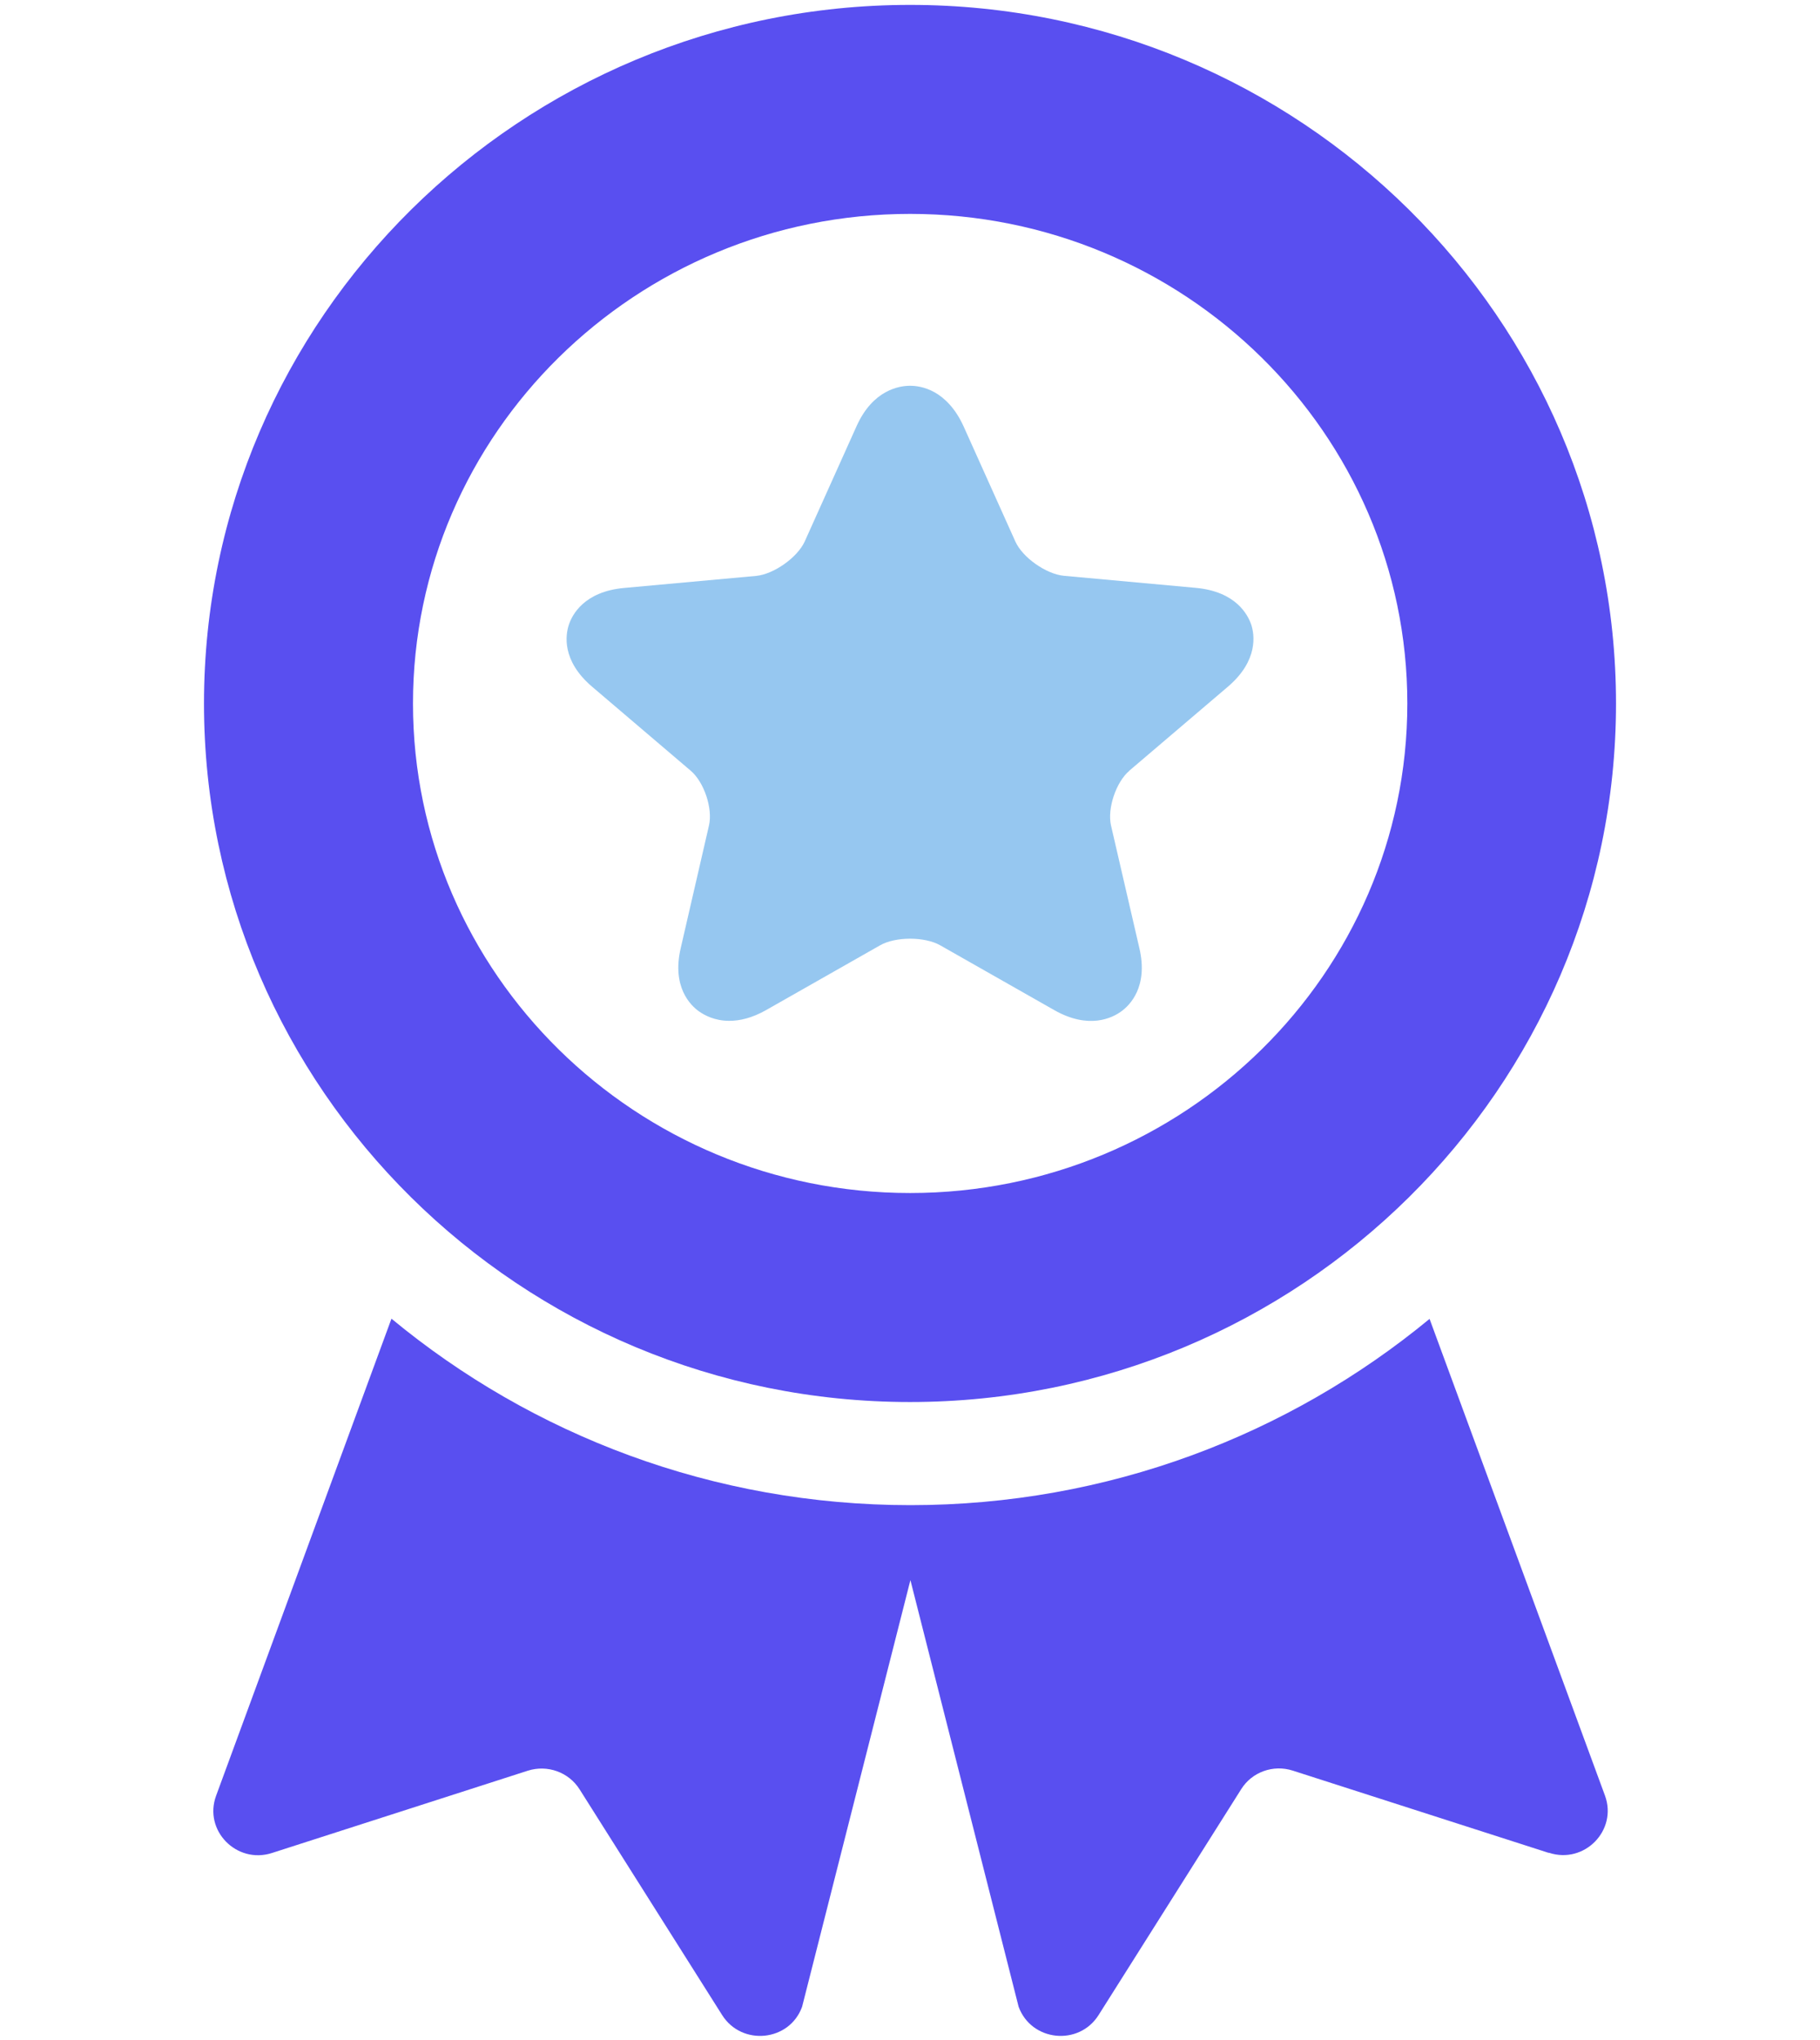
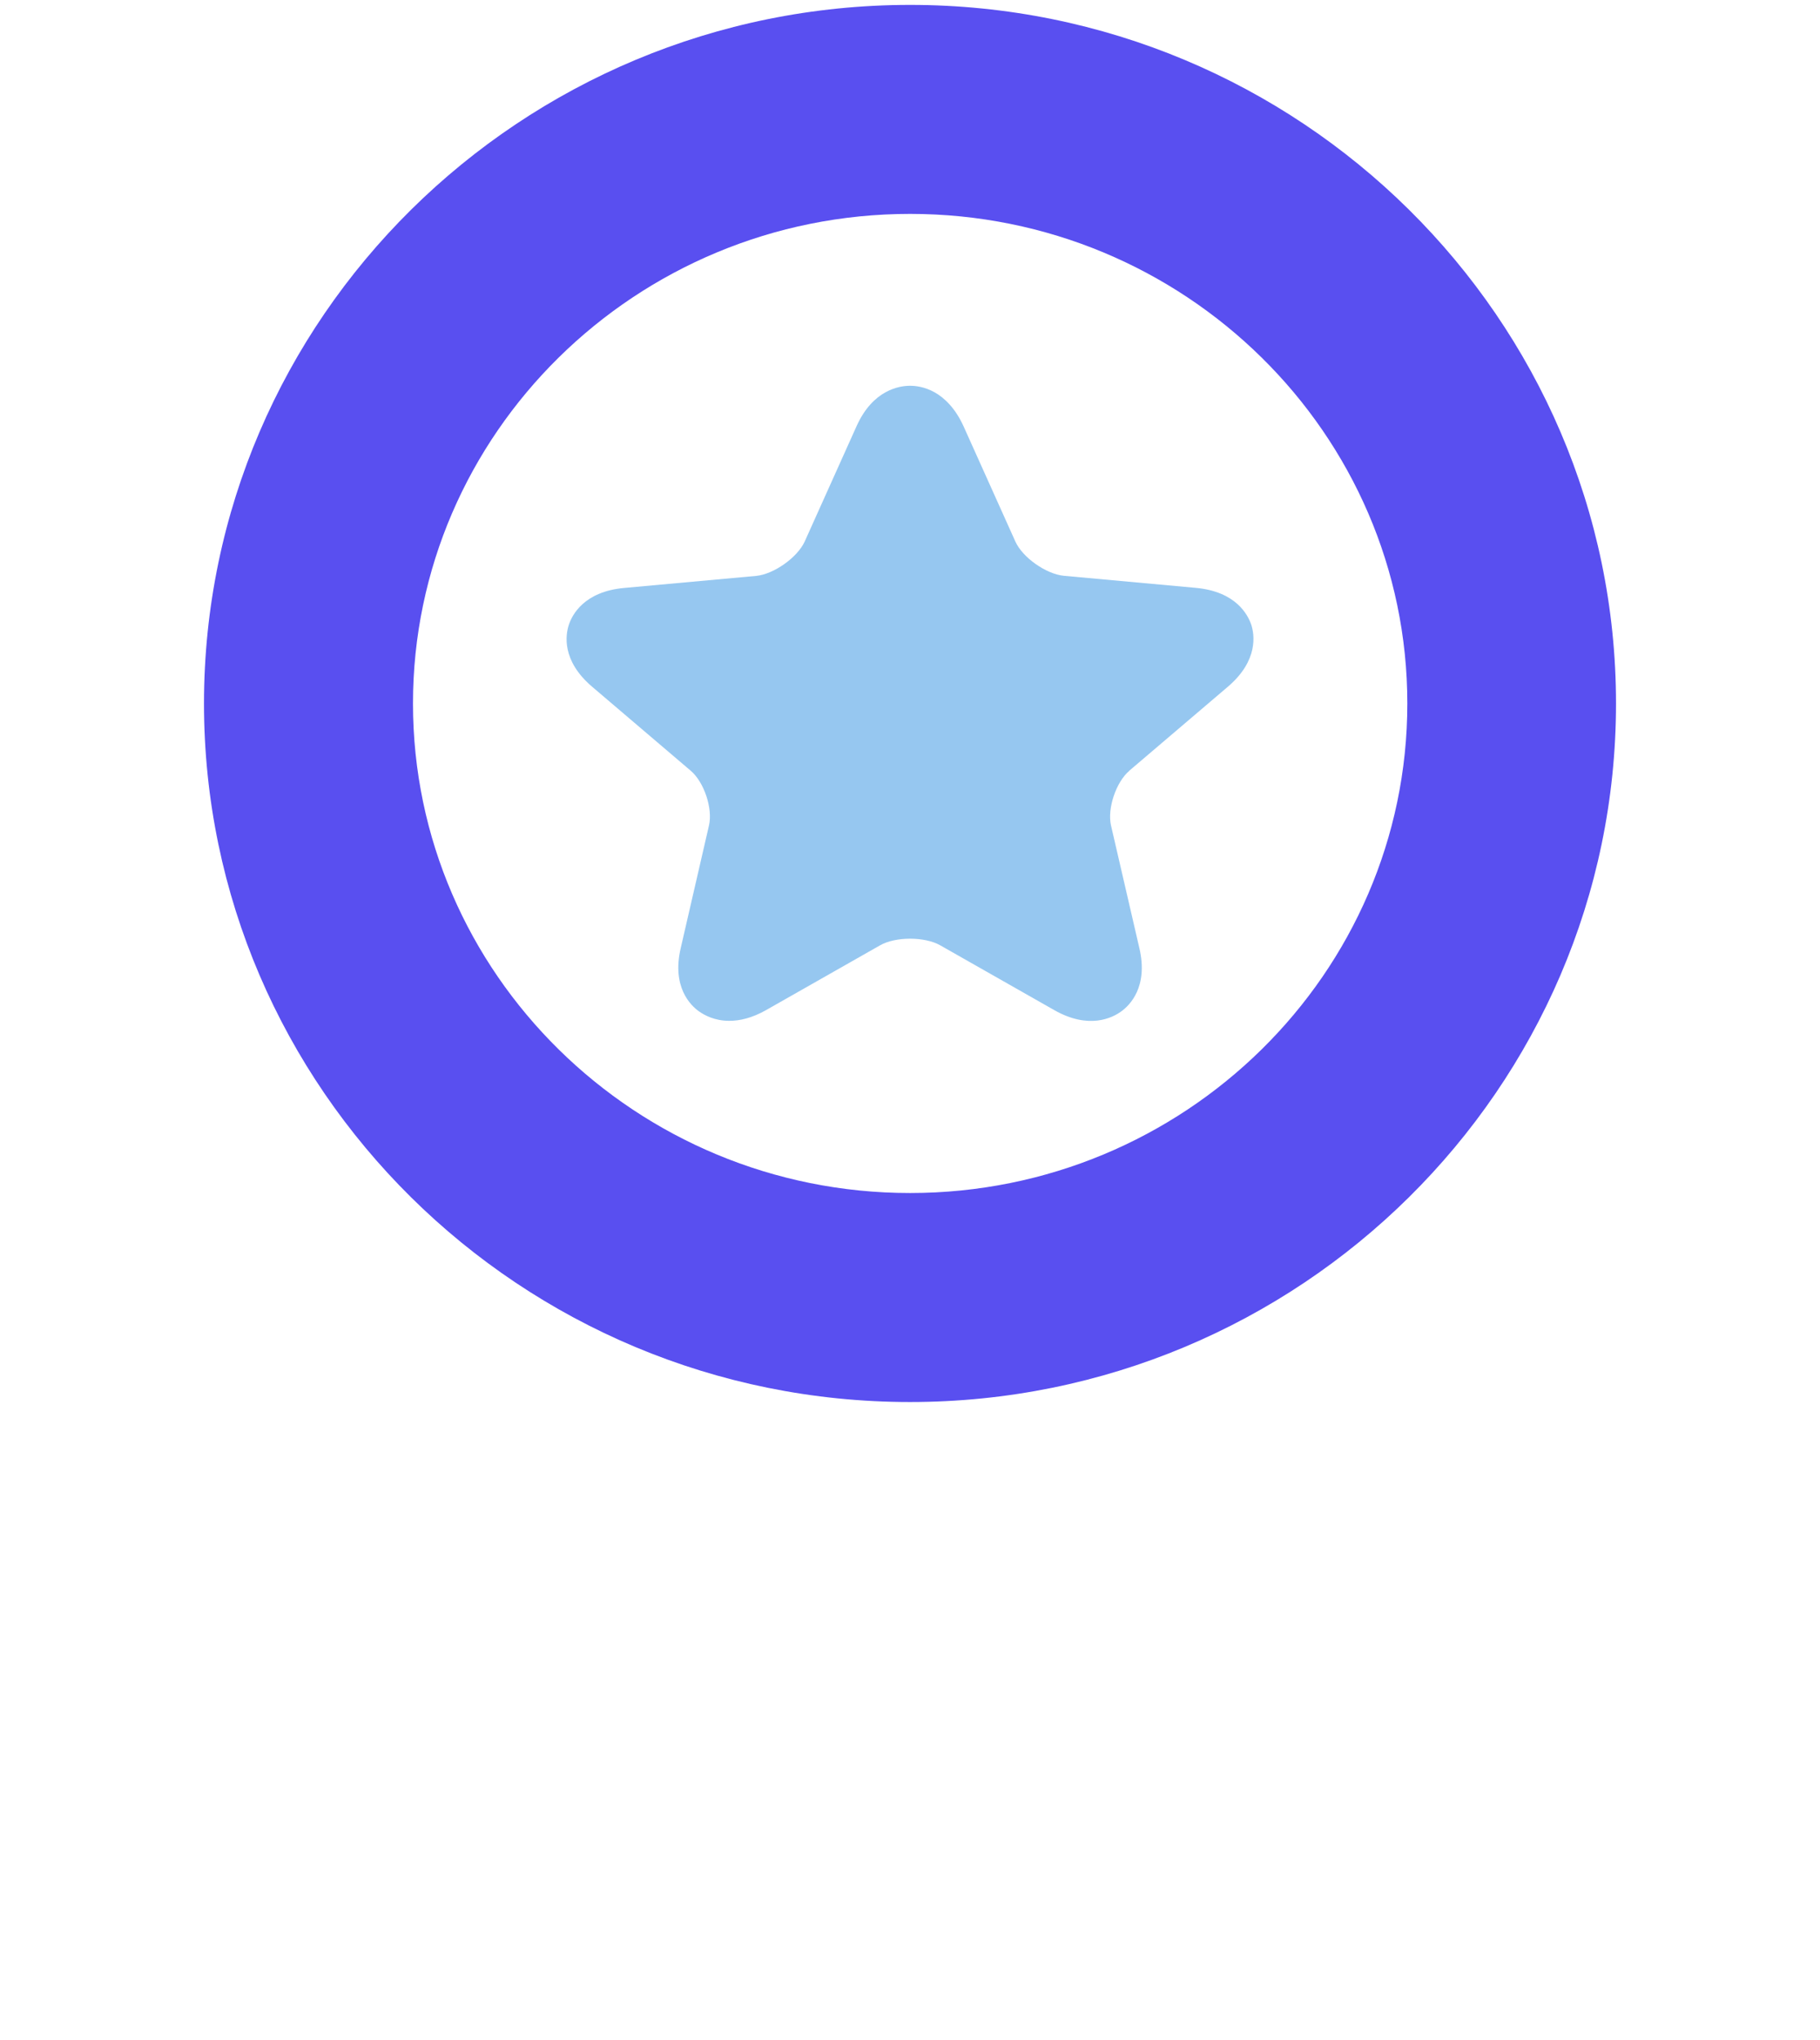
<svg xmlns="http://www.w3.org/2000/svg" id="Layer_2" viewBox="0 0 178.44 200">
  <defs>
    <style>.cls-1{fill:#594ff0;}.cls-1,.cls-2,.cls-3{stroke-width:0px;}.cls-2{fill:#96c7f0;}.cls-3{fill:#fff;}</style>
  </defs>
  <g id="SUCCESS">
    <g id="RIBBON">
-       <rect class="cls-3" x="-60.01" y="-11.97" width="298.67" height="224" />
-       <path class="cls-1" d="M151.84,181.65l-25.08-8.06c-1.91-.62-4.01.12-5.07,1.82l-13.98,22.14c-1.93,3.06-6.58,2.6-7.84-.81l-10.61-41.83-10.62,41.83c-1.24,3.41-5.91,3.87-7.84.81l-13.97-22.12c-1.07-1.7-3.16-2.44-5.07-1.84l-25.09,8.07c-3.47,1.12-6.74-2.21-5.48-5.62l17.19-46.76c13.78,11.4,31.53,18.28,50.88,18.28s37.1-6.88,50.9-18.26l17.2,46.74c1.24,3.39-2.01,6.74-5.49,5.6,0,0-.03,0-.03,0Z" />
      <path class="cls-1" d="M89.23,20.97c26.88,0,48.75,21.53,48.75,48s-21.87,47.99-48.75,47.99-48.74-21.53-48.74-47.99,21.86-48,48.74-48M89.23.48C51.07.48,20,31.2,20,68.97s31.05,68.48,69.22,68.48,69.22-30.72,69.22-68.48S127.4.48,89.23.48h0Z" />
      <path class="cls-2" d="M110.72,75.57c-1.29,1.09-2.18,3.7-1.79,5.37l2.78,12.02c.89,3.8-.96,5.62-1.8,6.21-.84.61-3.16,1.8-6.58-.16l-11.14-6.33c-1.52-.87-4.4-.87-5.91,0l-11.14,6.33c-1.42.81-2.63,1.07-3.64,1.07-1.45,0-2.44-.56-2.96-.92-.84-.59-2.69-2.41-1.8-6.21l2.77-12.02c.39-1.66-.48-4.26-1.79-5.37l-9.66-8.23c-3.02-2.57-2.61-5.1-2.29-6.07.31-.96,1.48-3.27,5.44-3.62l12.93-1.18c1.73-.17,4.04-1.8,4.76-3.38l5.09-11.32c1.6-3.55,4.2-3.94,5.23-3.94.53,0,1.42.09,2.41.64.96.54,2.02,1.54,2.83,3.31l5.09,11.32c.7,1.56,3,3.19,4.76,3.36l12.91,1.18c3.98.36,5.13,2.66,5.46,3.62.31.96.72,3.5-2.29,6.07l-9.66,8.23h-.02Z" />
    </g>
  </g>
</svg>